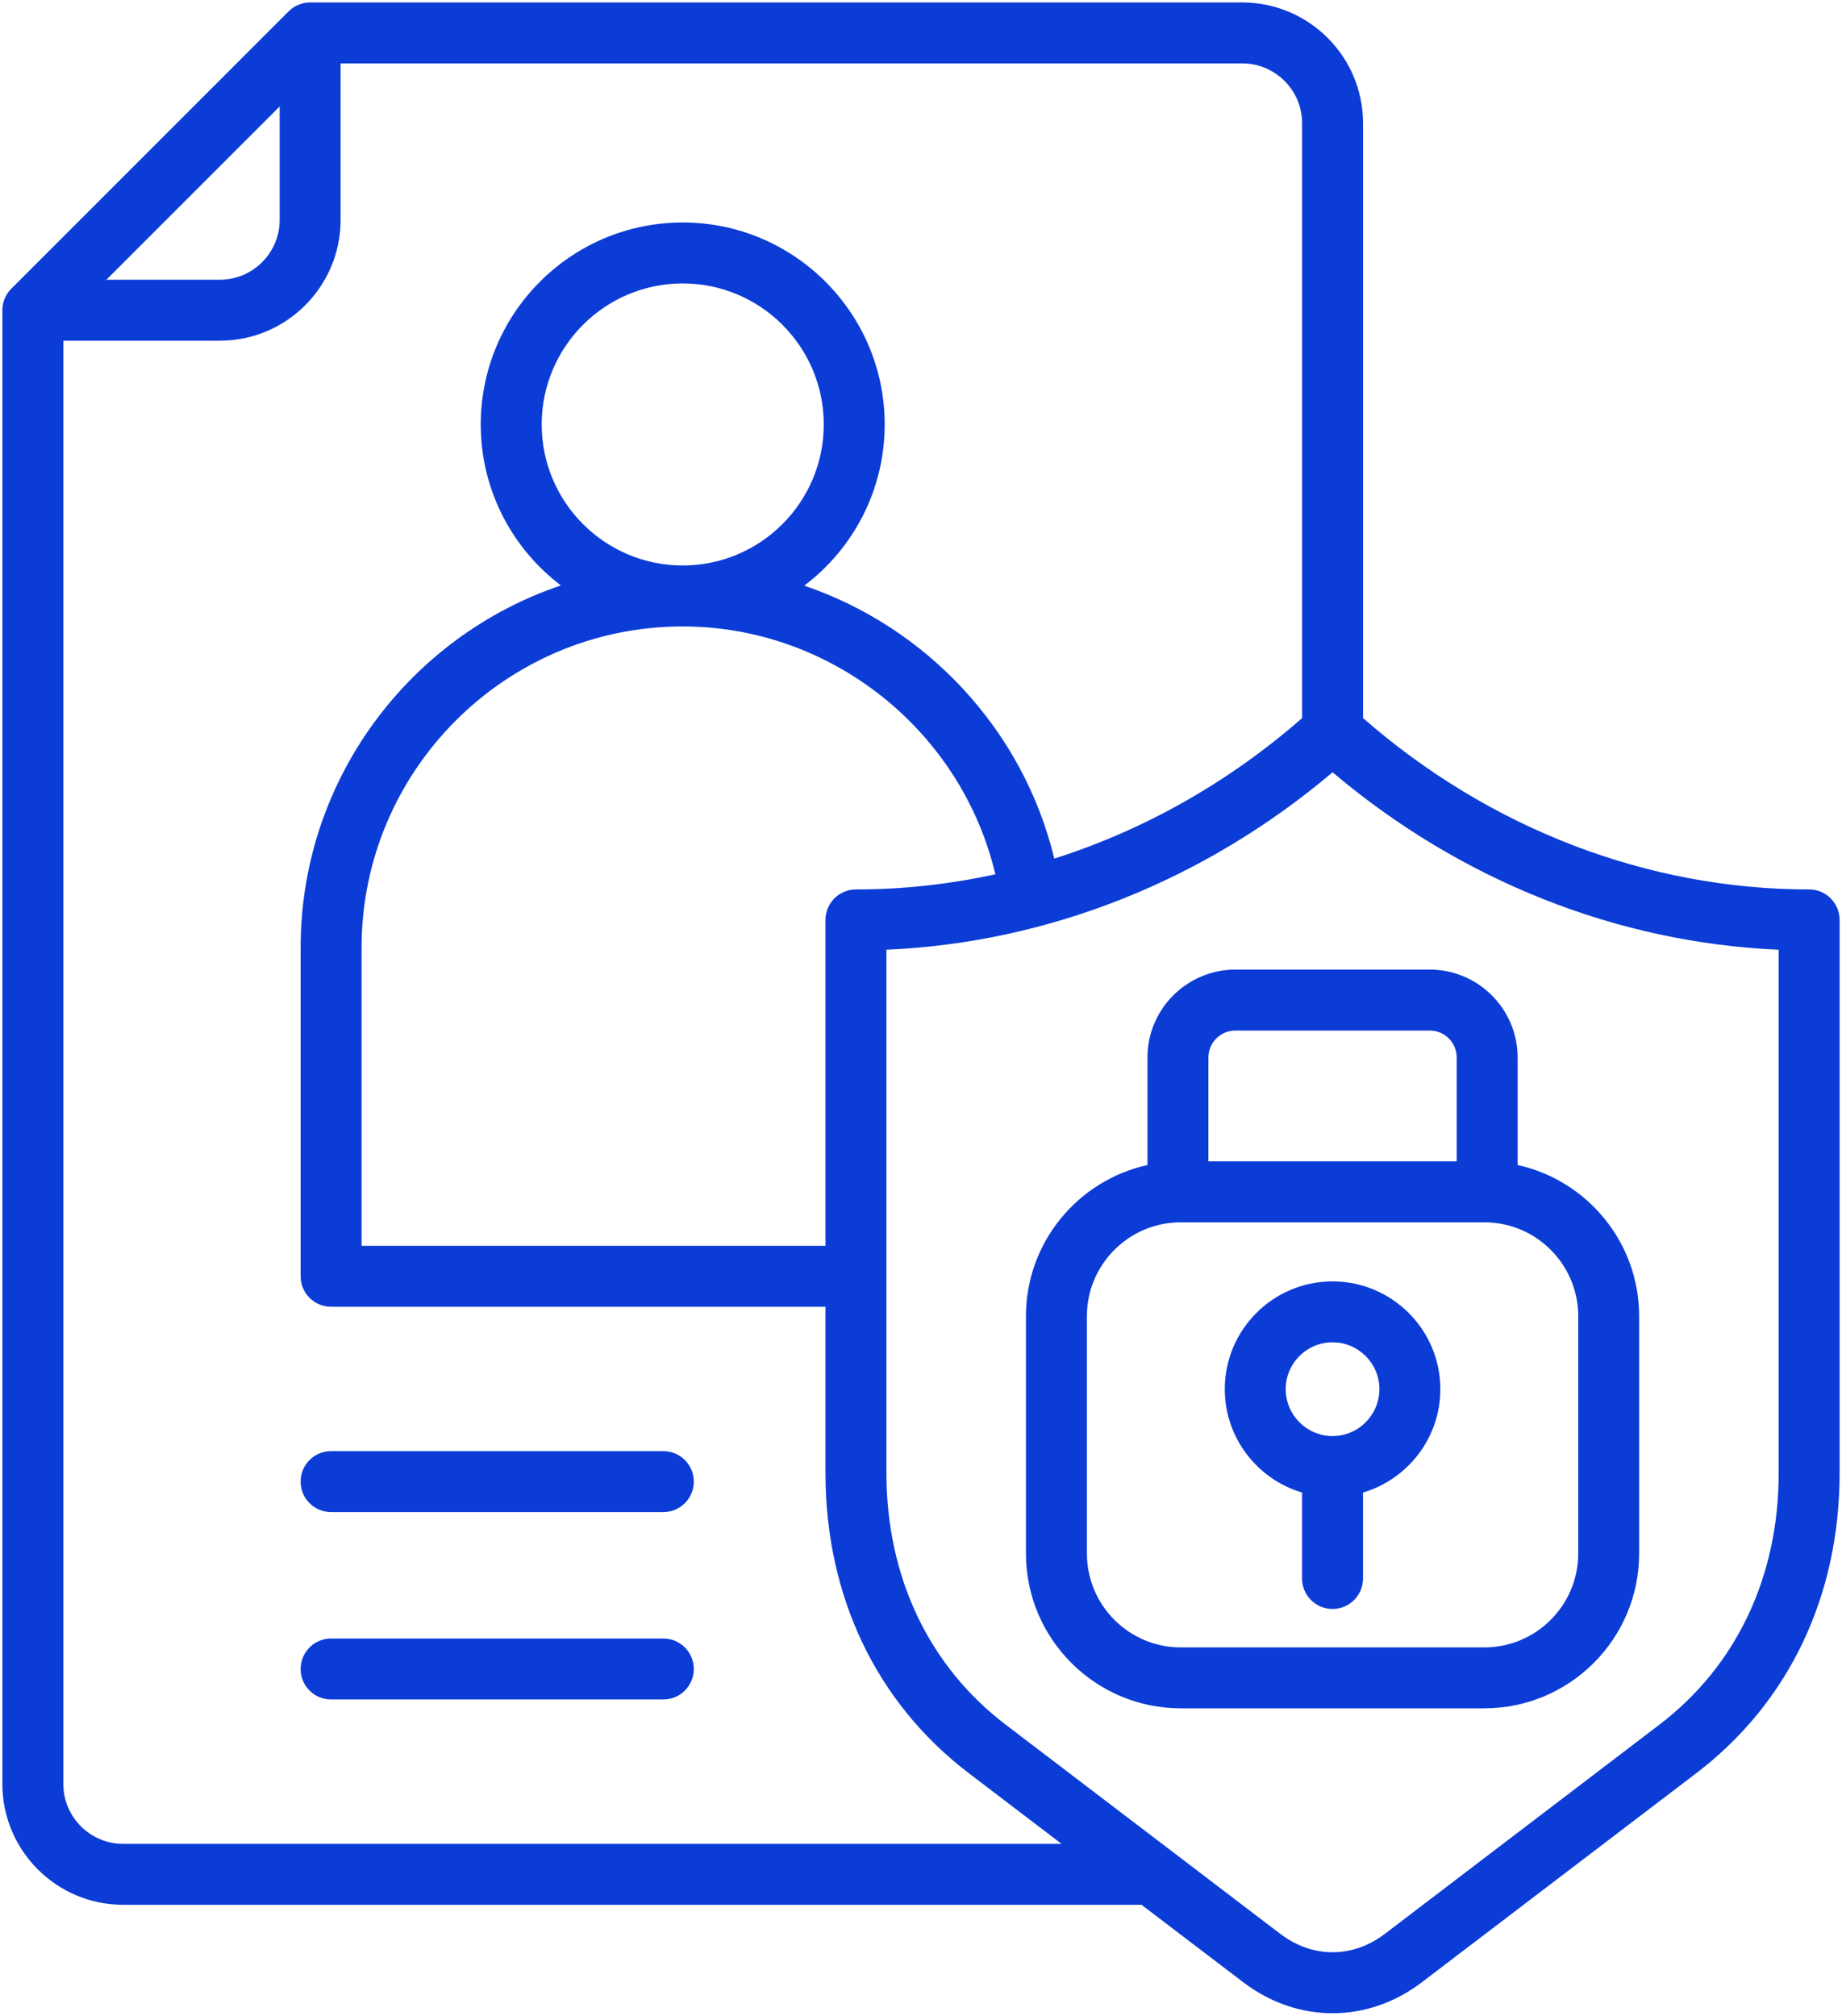
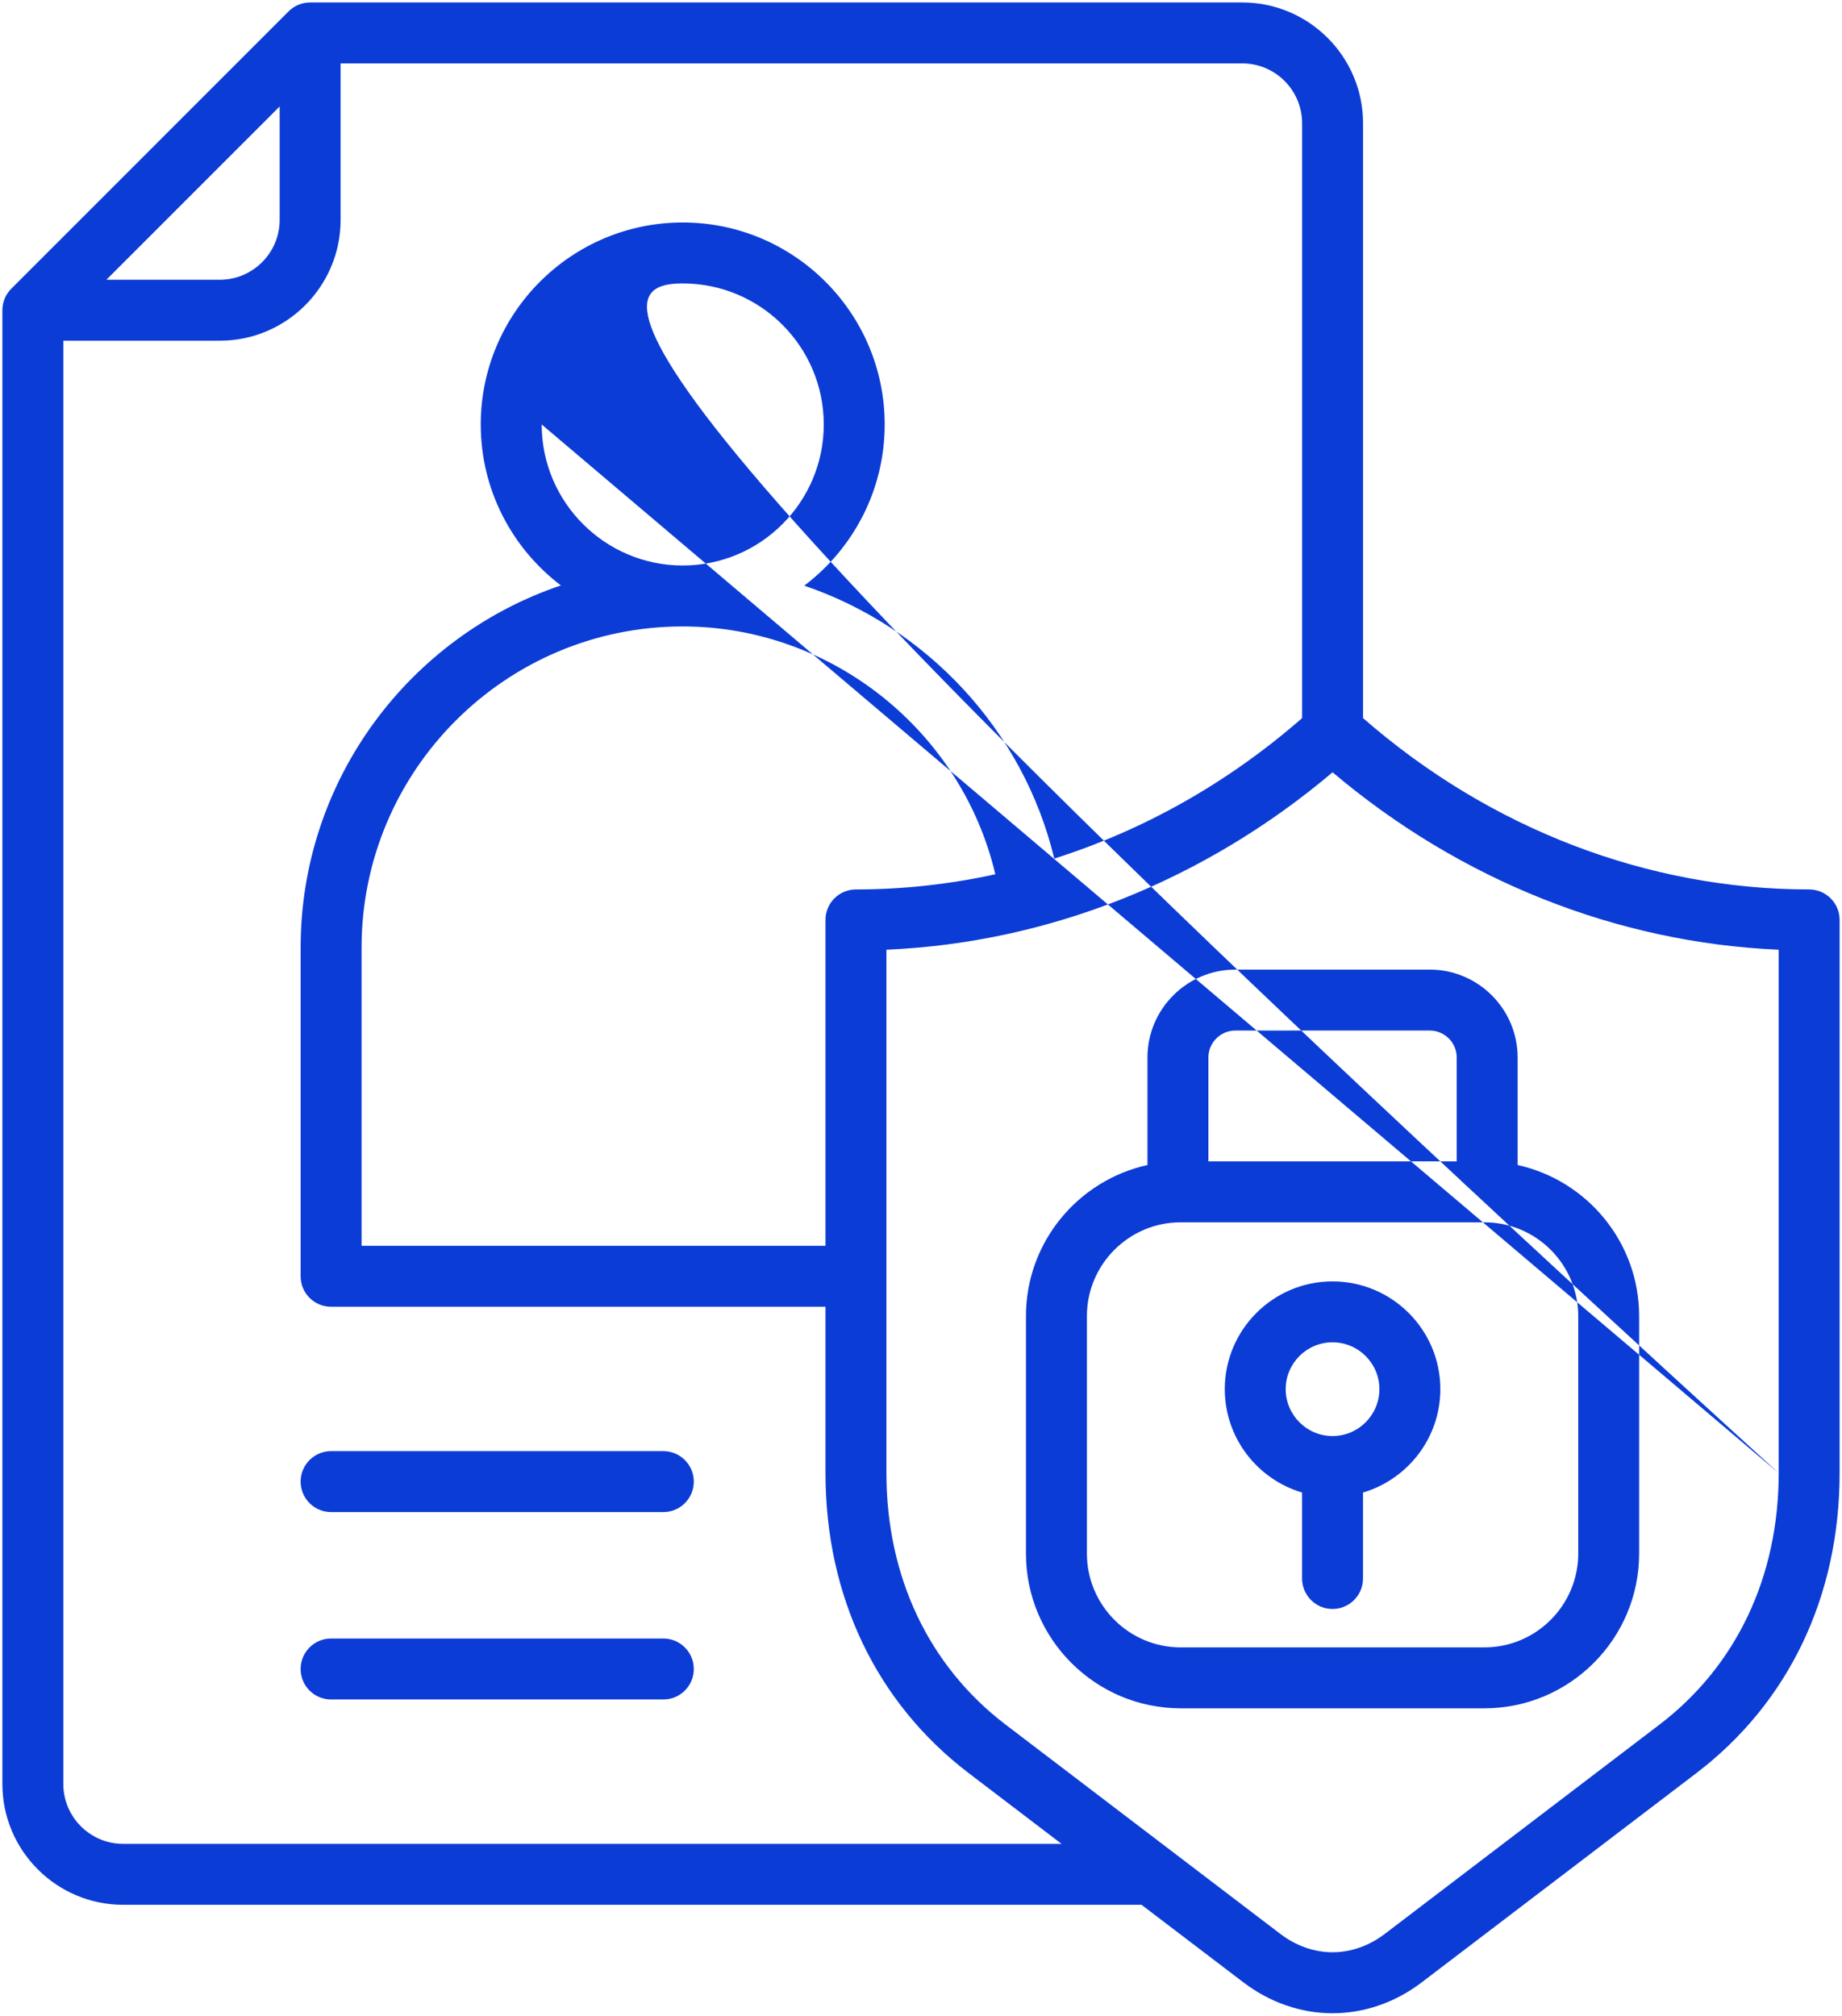
<svg xmlns="http://www.w3.org/2000/svg" width="382" height="418" viewBox="0 0 382 418" fill="none">
-   <path fill-rule="evenodd" clip-rule="evenodd" d="M143.881 307.243C143.881 310.73 141.059 313.562 137.567 313.562H68.66C65.168 313.562 62.346 310.73 62.346 307.243C62.346 303.756 65.168 300.924 68.66 300.924H137.567C141.06 300.924 143.881 303.756 143.881 307.243ZM368.872 305.476C368.872 326.974 360.082 345.506 344.116 357.66L287.215 401.012C280.518 406.117 272.186 406.117 265.488 401.012L208.576 357.66C192.615 345.505 183.831 326.973 183.831 305.476V196.944C217.361 195.496 249.815 182.596 276.354 160.151C302.899 182.596 335.348 195.496 368.872 196.944V305.476ZM112.337 88.024C112.337 71.888 125.46 58.775 141.581 58.775C157.718 58.775 170.835 71.888 170.835 88.024C170.835 104.145 157.717 117.268 141.581 117.268C125.461 117.267 112.337 104.144 112.337 88.024ZM141.581 129.906C104.857 129.906 74.985 159.783 74.985 196.507V258.349H171.192V190.763C171.192 187.276 174.019 184.444 177.511 184.444C187.259 184.444 196.938 183.374 206.414 181.303C199.425 151.633 172.508 129.906 141.581 129.906ZM25.538 382.363H220.146L200.916 367.712C181.75 353.114 171.193 331.009 171.193 305.476V270.983H68.661C65.169 270.983 62.347 268.156 62.347 264.669V196.508C62.347 161.648 84.973 131.972 116.32 121.4C106.226 113.744 99.699 101.638 99.699 88.025C99.699 64.925 118.487 46.137 141.582 46.137C164.682 46.137 183.47 64.925 183.47 88.025C183.47 101.66 176.916 113.798 166.79 121.448C192.153 130.073 212.197 151.315 218.639 178.046C237.23 172.147 254.74 162.282 270.035 148.914V25.554C270.035 18.713 264.466 13.149 257.625 13.149H70.636V45.598C70.636 59.413 59.397 70.652 45.582 70.652H13.133V369.953C13.133 376.794 18.702 382.363 25.538 382.363ZM57.997 22.077V45.598C57.997 52.444 52.428 58.013 45.582 58.013H22.061L57.997 22.077ZM375.186 184.444C341.657 184.444 308.92 171.842 282.674 148.913V25.554C282.674 11.749 271.435 0.51 257.625 0.51H64.317C62.64 0.51 61.032 1.176 59.85 2.358L2.347 59.866C1.16 61.048 0.494 62.656 0.494 64.333V369.953C0.494 383.763 11.732 395.001 25.537 395.001H236.734L257.832 411.063C269.085 419.632 283.621 419.631 294.87 411.063L351.776 367.711C370.947 353.113 381.504 331.008 381.504 305.475V190.763C381.505 187.276 378.673 184.444 375.186 184.444ZM143.881 346.107C143.881 349.594 141.059 352.421 137.567 352.421H68.66C65.168 352.421 62.346 349.594 62.346 346.107C62.346 342.615 65.168 339.782 68.66 339.782H137.567C141.06 339.783 143.881 342.615 143.881 346.107ZM276.344 278.356C270.988 278.356 266.633 282.711 266.633 288.067C266.633 293.428 270.988 297.794 276.344 297.794C281.705 297.794 286.065 293.428 286.065 288.067C286.065 282.711 281.705 278.356 276.344 278.356ZM270.03 309.511V327.335C270.03 330.822 272.857 333.654 276.344 333.654C279.842 333.654 282.663 330.822 282.663 327.335V309.511C291.921 306.769 298.704 298.203 298.704 288.067C298.704 275.748 288.668 265.723 276.344 265.723C264.019 265.723 254 275.748 254 288.067C254 298.203 260.777 306.77 270.03 309.511ZM302.1 219.304C302.1 216.211 299.587 213.704 296.494 213.704H256.203C253.11 213.704 250.602 216.211 250.602 219.304V240.834H302.1V219.304ZM327.298 272.931C327.298 262.198 318.567 253.472 307.834 253.472H244.864C234.131 253.472 225.405 262.198 225.405 272.931V322.155C225.405 332.888 234.131 341.624 244.864 341.624H307.834C318.567 341.624 327.298 332.887 327.298 322.155V272.931ZM237.964 219.304V241.595C223.568 244.763 212.766 257.609 212.766 272.931V322.155C212.766 339.851 227.167 354.258 244.863 354.258H307.833C325.535 354.258 339.93 339.852 339.93 322.155V272.931C339.93 257.609 329.128 244.763 314.732 241.595V219.304C314.732 209.247 306.555 201.065 296.493 201.065H256.202C246.147 201.065 237.964 209.247 237.964 219.304Z" fill="#0C3CD6" />
+   <path fill-rule="evenodd" clip-rule="evenodd" d="M143.881 307.243C143.881 310.73 141.059 313.562 137.567 313.562H68.66C65.168 313.562 62.346 310.73 62.346 307.243C62.346 303.756 65.168 300.924 68.66 300.924H137.567C141.06 300.924 143.881 303.756 143.881 307.243ZM368.872 305.476C368.872 326.974 360.082 345.506 344.116 357.66L287.215 401.012C280.518 406.117 272.186 406.117 265.488 401.012L208.576 357.66C192.615 345.505 183.831 326.973 183.831 305.476V196.944C217.361 195.496 249.815 182.596 276.354 160.151C302.899 182.596 335.348 195.496 368.872 196.944V305.476ZC112.337 71.888 125.46 58.775 141.581 58.775C157.718 58.775 170.835 71.888 170.835 88.024C170.835 104.145 157.717 117.268 141.581 117.268C125.461 117.267 112.337 104.144 112.337 88.024ZM141.581 129.906C104.857 129.906 74.985 159.783 74.985 196.507V258.349H171.192V190.763C171.192 187.276 174.019 184.444 177.511 184.444C187.259 184.444 196.938 183.374 206.414 181.303C199.425 151.633 172.508 129.906 141.581 129.906ZM25.538 382.363H220.146L200.916 367.712C181.75 353.114 171.193 331.009 171.193 305.476V270.983H68.661C65.169 270.983 62.347 268.156 62.347 264.669V196.508C62.347 161.648 84.973 131.972 116.32 121.4C106.226 113.744 99.699 101.638 99.699 88.025C99.699 64.925 118.487 46.137 141.582 46.137C164.682 46.137 183.47 64.925 183.47 88.025C183.47 101.66 176.916 113.798 166.79 121.448C192.153 130.073 212.197 151.315 218.639 178.046C237.23 172.147 254.74 162.282 270.035 148.914V25.554C270.035 18.713 264.466 13.149 257.625 13.149H70.636V45.598C70.636 59.413 59.397 70.652 45.582 70.652H13.133V369.953C13.133 376.794 18.702 382.363 25.538 382.363ZM57.997 22.077V45.598C57.997 52.444 52.428 58.013 45.582 58.013H22.061L57.997 22.077ZM375.186 184.444C341.657 184.444 308.92 171.842 282.674 148.913V25.554C282.674 11.749 271.435 0.51 257.625 0.51H64.317C62.64 0.51 61.032 1.176 59.85 2.358L2.347 59.866C1.16 61.048 0.494 62.656 0.494 64.333V369.953C0.494 383.763 11.732 395.001 25.537 395.001H236.734L257.832 411.063C269.085 419.632 283.621 419.631 294.87 411.063L351.776 367.711C370.947 353.113 381.504 331.008 381.504 305.475V190.763C381.505 187.276 378.673 184.444 375.186 184.444ZM143.881 346.107C143.881 349.594 141.059 352.421 137.567 352.421H68.66C65.168 352.421 62.346 349.594 62.346 346.107C62.346 342.615 65.168 339.782 68.66 339.782H137.567C141.06 339.783 143.881 342.615 143.881 346.107ZM276.344 278.356C270.988 278.356 266.633 282.711 266.633 288.067C266.633 293.428 270.988 297.794 276.344 297.794C281.705 297.794 286.065 293.428 286.065 288.067C286.065 282.711 281.705 278.356 276.344 278.356ZM270.03 309.511V327.335C270.03 330.822 272.857 333.654 276.344 333.654C279.842 333.654 282.663 330.822 282.663 327.335V309.511C291.921 306.769 298.704 298.203 298.704 288.067C298.704 275.748 288.668 265.723 276.344 265.723C264.019 265.723 254 275.748 254 288.067C254 298.203 260.777 306.77 270.03 309.511ZM302.1 219.304C302.1 216.211 299.587 213.704 296.494 213.704H256.203C253.11 213.704 250.602 216.211 250.602 219.304V240.834H302.1V219.304ZM327.298 272.931C327.298 262.198 318.567 253.472 307.834 253.472H244.864C234.131 253.472 225.405 262.198 225.405 272.931V322.155C225.405 332.888 234.131 341.624 244.864 341.624H307.834C318.567 341.624 327.298 332.887 327.298 322.155V272.931ZM237.964 219.304V241.595C223.568 244.763 212.766 257.609 212.766 272.931V322.155C212.766 339.851 227.167 354.258 244.863 354.258H307.833C325.535 354.258 339.93 339.852 339.93 322.155V272.931C339.93 257.609 329.128 244.763 314.732 241.595V219.304C314.732 209.247 306.555 201.065 296.493 201.065H256.202C246.147 201.065 237.964 209.247 237.964 219.304Z" fill="#0C3CD6" />
</svg>